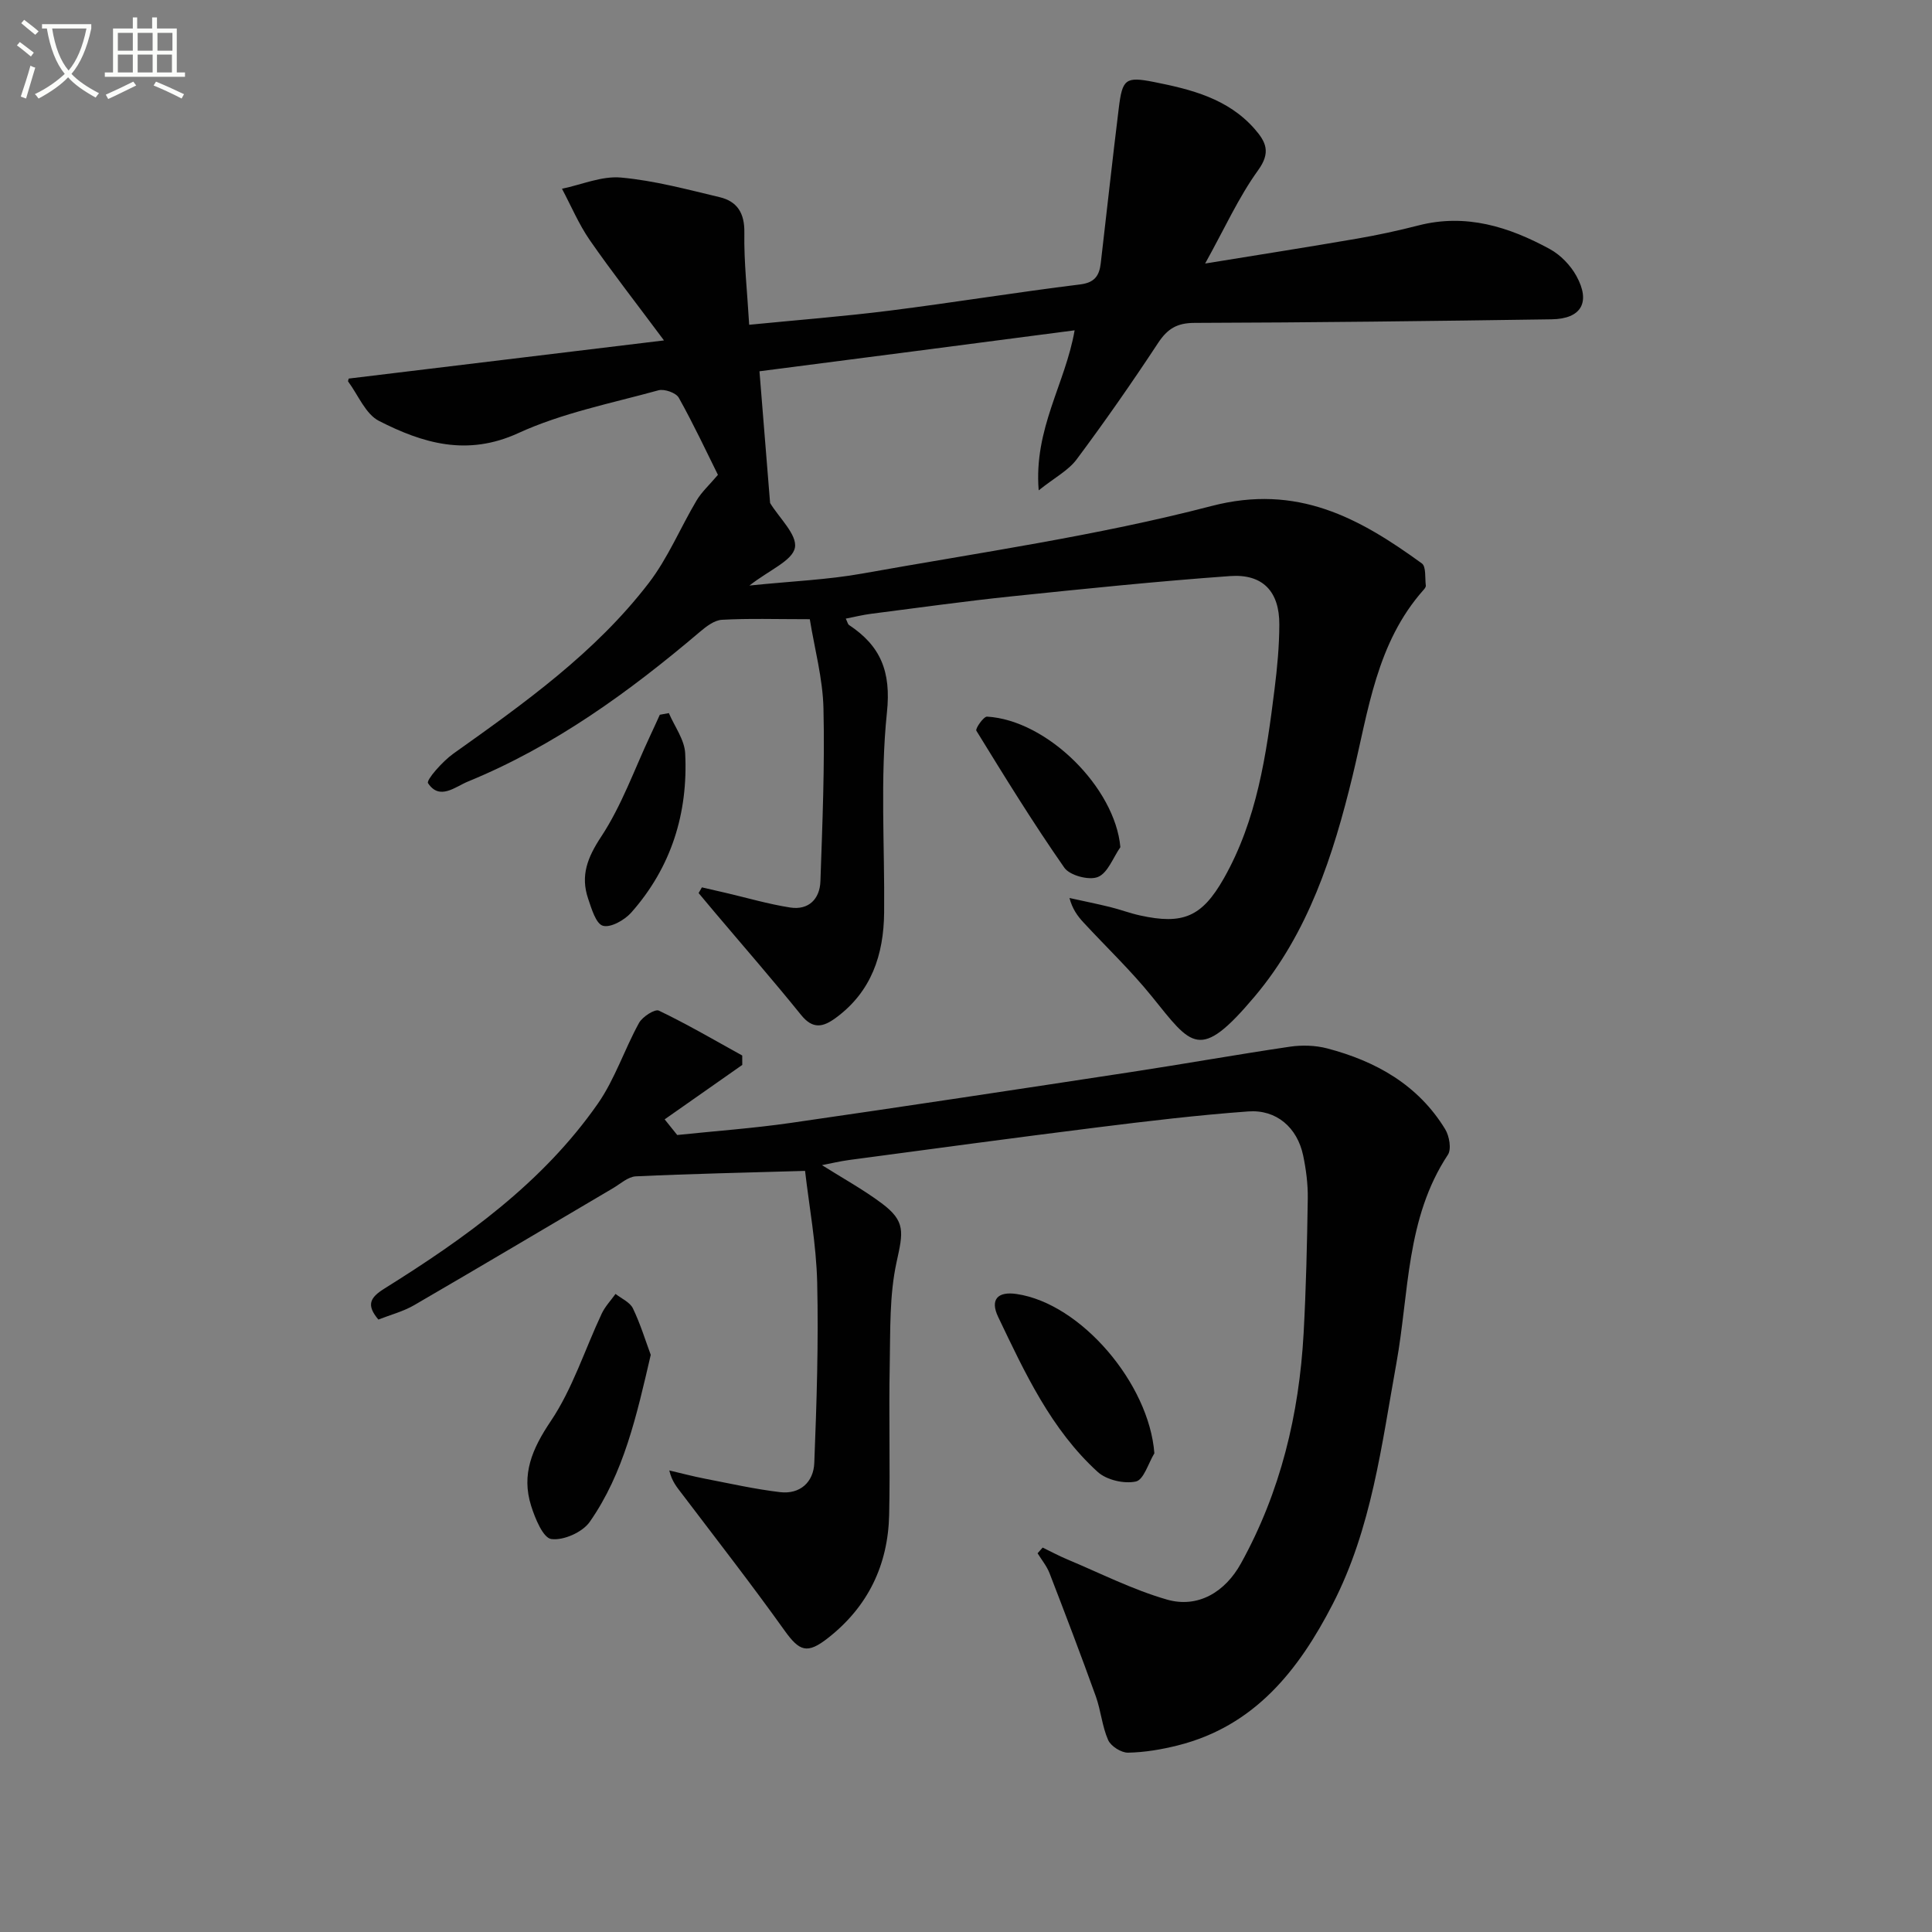
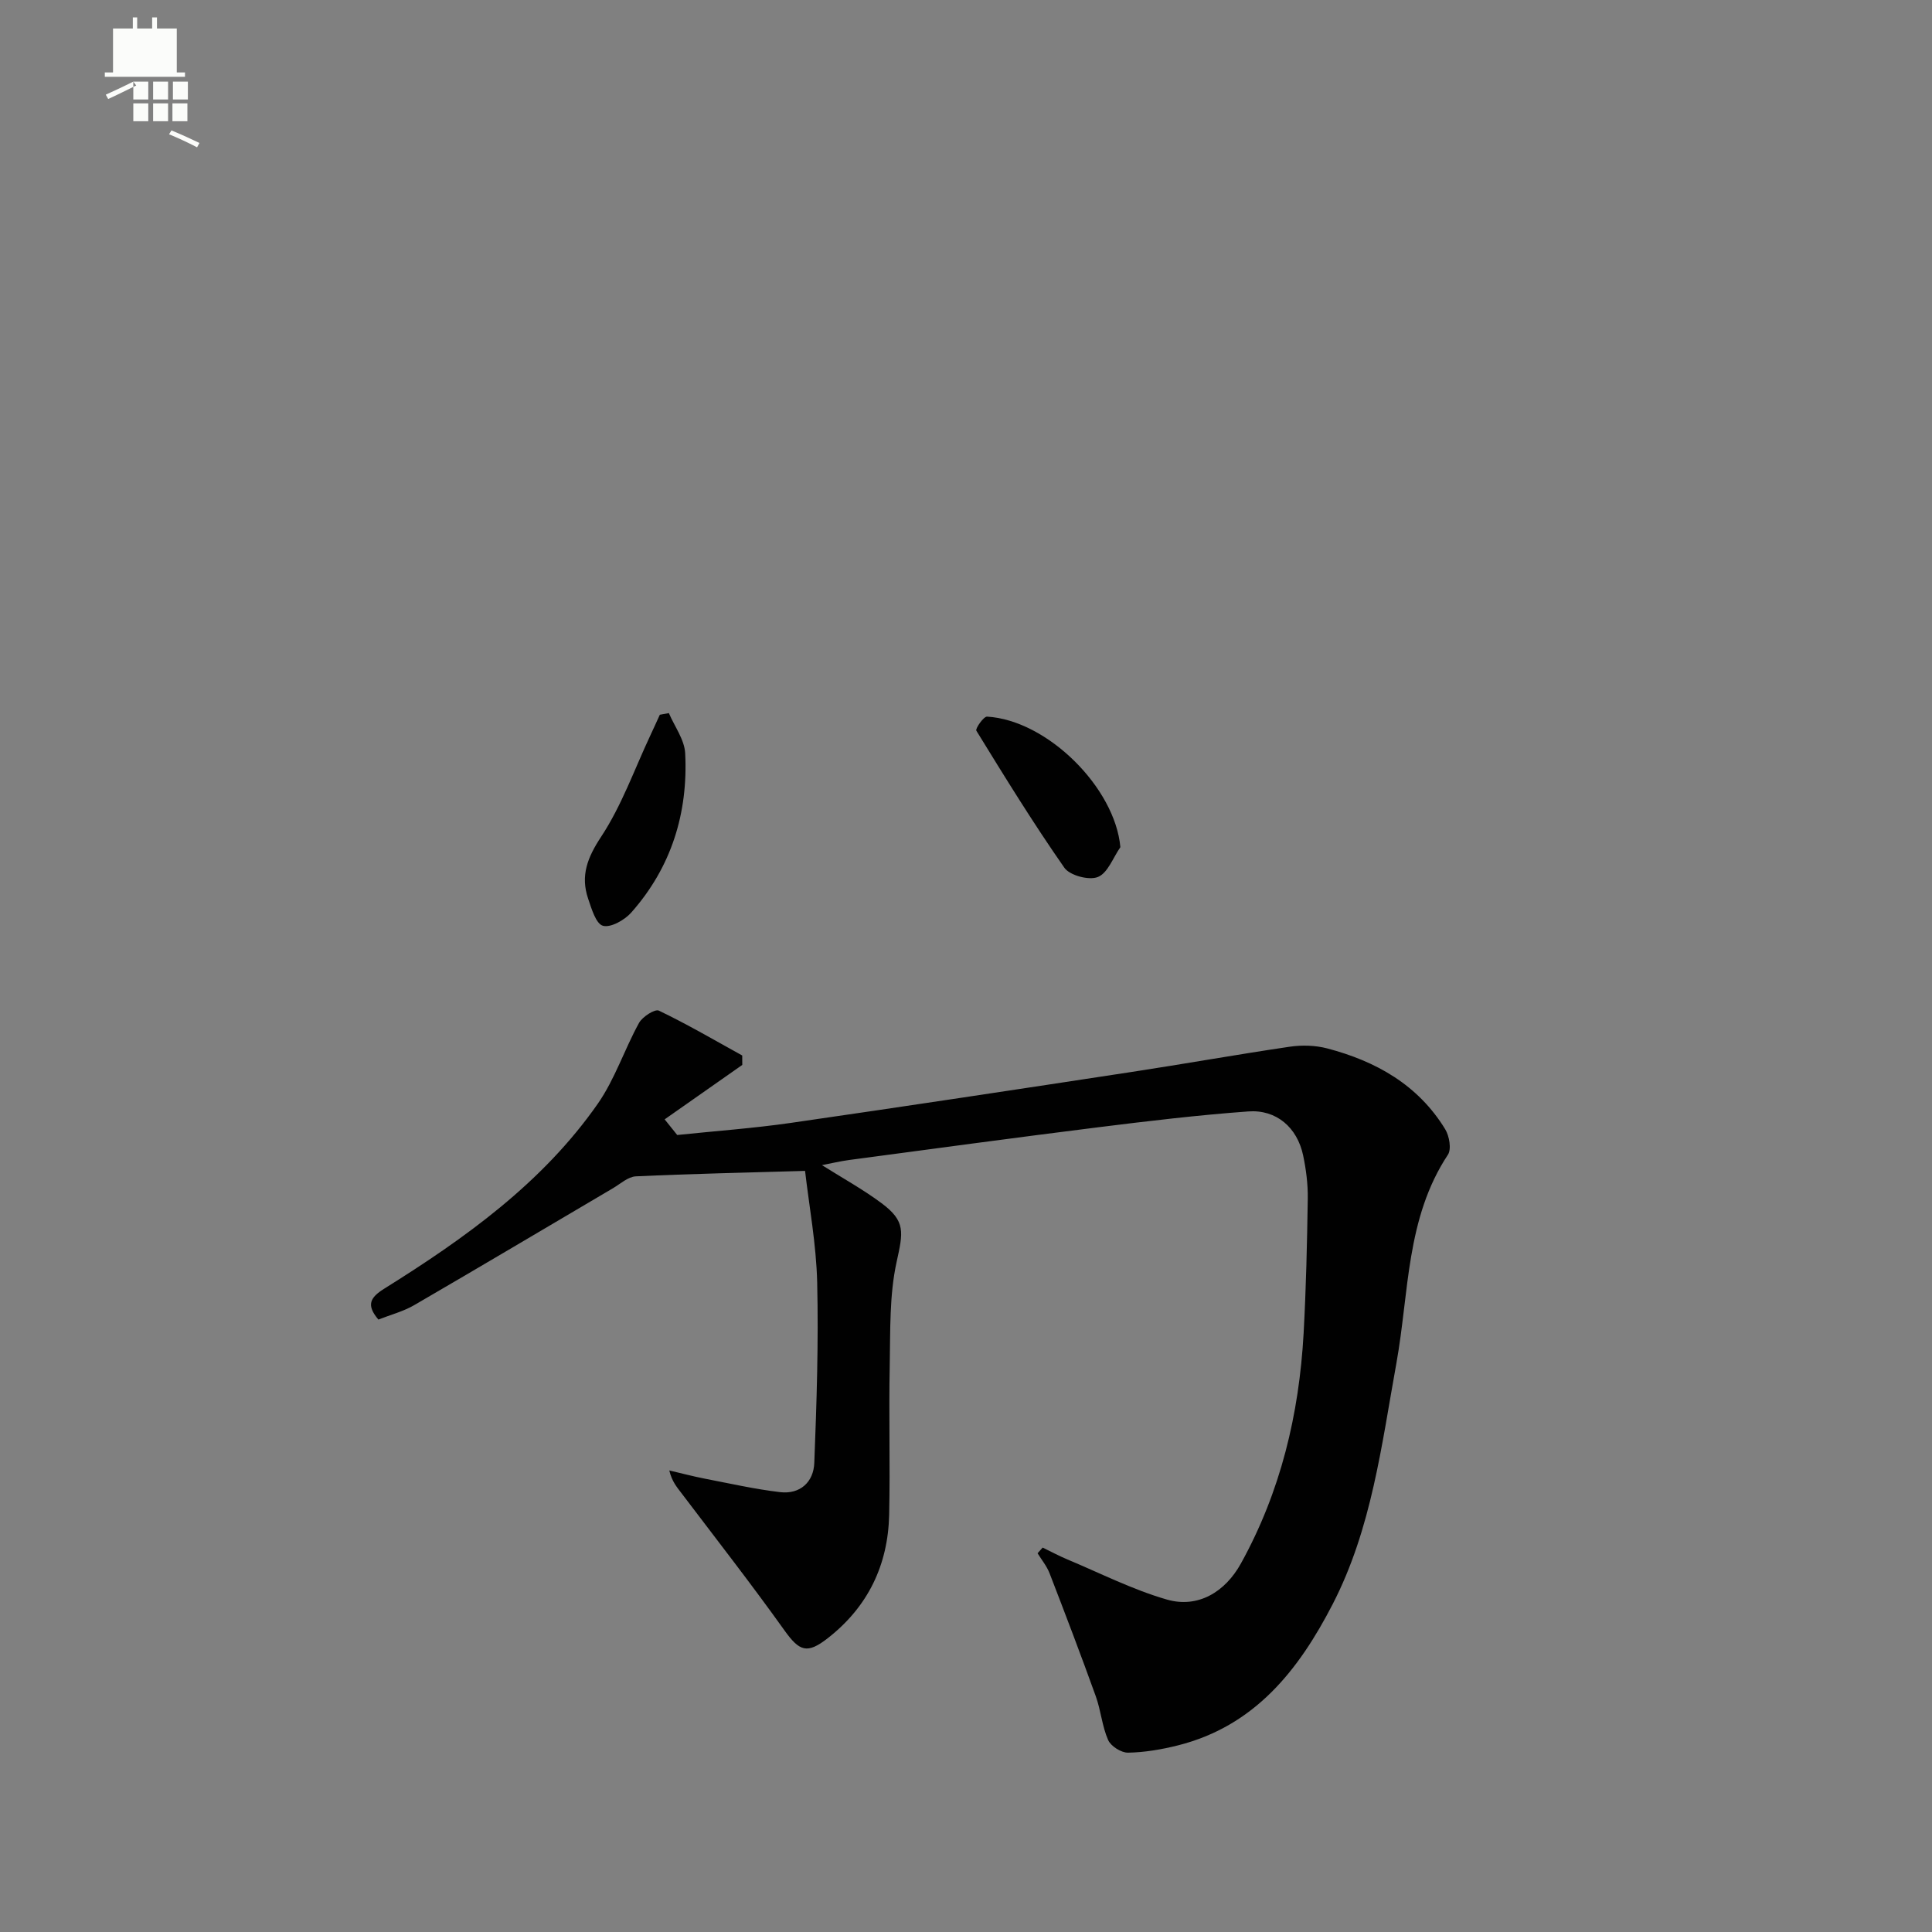
<svg xmlns="http://www.w3.org/2000/svg" enable-background="new 0 0 400 400" viewBox="0 0 400 400">
  <rect x="0" y="0" width="400" height="400" fill="#808080" stroke="none" />
-   <path d="m6.4 11.7c-1-.8-1.9-1.6-2.9-2.3l.6-.7c.9.7 1.9 1.4 2.9 2.2zm-2.1 8.3c.7-2.1 1.4-4.2 2-6.4.2.1.6.3 1 .4-.7 2.3-1.3 4.4-1.9 6.4zm3-12.8c-1.1-.9-2.1-1.7-2.9-2.4l.6-.7c1 .8 2 1.5 3 2.4zm1.4-1.3v-.9h10.2v.9c-.9 4.2-2.3 7.3-4.1 9.4 1.3 1.4 3.2 2.7 5.7 4-.2.2-.4.5-.7.9-2.5-1.4-4.4-2.7-5.7-4.2-1.4 1.5-3.5 3-6.1 4.4 0 0 0 0-.1-.1-.3-.4-.5-.7-.7-.8 2.7-1.3 4.7-2.8 6.2-4.2-1.8-2.2-3-5.3-3.7-9.4zm9.2 0h-7.1c.6 3.8 1.7 6.7 3.4 8.7 1.7-2 2.9-4.8 3.7-8.7z" fill="#fbfcfa" />
-   <path d="m31.6 3.6h.9v2.3h4.1v9.1h1.7v.9h-16.6v-.9h1.7v-9.1h4.1v-2.3h.9v2.3h3.1v-2.3zm-4 13.3.6.8c-1.9.9-3.8 1.9-5.8 2.8-.2-.3-.3-.6-.5-.9 2-.9 3.9-1.8 5.7-2.7zm-3.2-10.1v3.7h3.1v-3.7zm0 4.5v3.7h3.1v-3.7zm4.1-4.5v3.7h3.1v-3.7zm0 4.5v3.7h3.1v-3.7zm9.1 9.1c-2.1-1.1-4.1-2-5.8-2.7l.5-.8c2.2.9 4.1 1.8 5.8 2.6zm-1.9-13.6h-3.1v3.7h3.1zm-3.2 4.5v3.7h3.1v-3.7z" fill="#fbfcfa" />
+   <path d="m31.6 3.6h.9v2.3h4.1v9.1h1.7v.9h-16.6v-.9h1.7v-9.1h4.1v-2.3h.9v2.3h3.1v-2.3zm-4 13.3.6.8c-1.9.9-3.8 1.9-5.8 2.8-.2-.3-.3-.6-.5-.9 2-.9 3.9-1.8 5.7-2.7zv3.7h3.1v-3.7zm0 4.5v3.7h3.1v-3.7zm4.1-4.5v3.7h3.1v-3.7zm0 4.5v3.7h3.1v-3.7zm9.1 9.1c-2.1-1.1-4.1-2-5.8-2.7l.5-.8c2.2.9 4.1 1.8 5.8 2.6zm-1.9-13.6h-3.1v3.7h3.1zm-3.2 4.5v3.7h3.1v-3.7z" fill="#fbfcfa" />
  <g fill="#010101">
-     <path d="m157.24 76.87c.8 9.92 1.52 18.81 2.2 27.27 1.87 3.08 5.64 6.57 5.14 9.24-.51 2.71-5.27 4.61-9.42 7.85 8.76-.9 16.18-1.19 23.41-2.49 24.15-4.33 48.56-7.8 72.24-13.97 17.78-4.64 30.6 2.46 43.57 11.88.91.66.62 3.02.82 4.6.03.27-.24.63-.46.87-9.78 11-11.43 25.04-14.71 38.55-3.98 16.4-9.18 32.5-20.27 45.65-11.45 13.58-12.98 10.25-21.32-.06-4.36-5.39-9.43-10.2-14.14-15.3-1.2-1.3-2.26-2.73-2.88-5.04 2.79.62 5.59 1.18 8.37 1.86 2.09.51 4.13 1.29 6.23 1.75 8.89 1.96 12.83.31 17.35-7.65 6.89-12.13 8.82-25.65 10.51-39.19.56-4.45.98-8.95.99-13.42.02-6.79-3.41-10.49-10.2-10-15.07 1.08-30.11 2.63-45.15 4.19-9.74 1.01-19.45 2.38-29.17 3.62-1.72.22-3.41.64-5.24 1 .37.76.43 1.16.66 1.31 6.57 4.35 8.75 9.66 7.86 18.11-1.43 13.69-.44 27.62-.58 41.45-.09 8.71-2.62 16.37-10.01 21.79-2.64 1.94-4.76 2.4-7.18-.6-5.82-7.21-11.92-14.2-17.91-21.29-1.11-1.31-2.2-2.63-3.31-3.95.23-.39.46-.79.68-1.18 1.61.37 3.22.74 4.82 1.11 4.48 1.04 8.91 2.35 13.45 3.06 3.84.6 6.15-1.78 6.27-5.45.41-11.92.91-23.85.63-35.76-.14-6.2-1.84-12.36-2.83-18.48-6.98 0-12.6-.19-18.19.12-1.58.09-3.26 1.39-4.58 2.51-14.65 12.44-30.1 23.64-48.01 30.98-2.65 1.09-5.86 3.97-8.26.34-.42-.64 3-4.52 5.22-6.1 14.68-10.44 29.39-20.9 40.47-35.33 3.99-5.19 6.55-11.46 9.93-17.14 1.04-1.74 2.62-3.16 4.4-5.27-2.35-4.73-5.03-10.46-8.11-15.97-.57-1.02-2.99-1.87-4.21-1.53-9.76 2.69-19.9 4.68-29.01 8.86-10.6 4.86-19.76 2.11-28.84-2.52-2.79-1.42-4.31-5.36-6.39-8.16-.07-.09.06-.32.12-.61 21.23-2.57 42.51-5.14 65.27-7.9-5.76-7.74-10.75-14.12-15.36-20.76-2.28-3.3-3.86-7.08-5.76-10.64 4.08-.85 8.25-2.68 12.22-2.32 6.87.62 13.66 2.45 20.42 4.06 3.64.87 5.19 3.29 5.12 7.36-.1 6.09.6 12.2 1 19.06 10.03-.99 19.6-1.73 29.11-2.93 13.15-1.66 26.25-3.8 39.4-5.42 3.08-.38 3.98-1.87 4.28-4.39 1.25-10.7 2.41-21.41 3.73-32.1.74-6.05 1.38-6.59 7.31-5.42 7.7 1.53 15.31 3.43 20.83 9.73 2.35 2.69 3.38 4.85.7 8.55-4.03 5.58-6.9 12-10.96 19.3 11.3-1.84 21.41-3.42 31.49-5.16 4.25-.73 8.48-1.65 12.65-2.72 9.85-2.54 18.76.27 27.23 4.89 2.21 1.21 4.28 3.35 5.5 5.57 3 5.45 1.01 8.88-5.13 8.97-24.64.36-49.29.67-73.93.74-3.65.01-5.61 1.22-7.55 4.16-5.39 8.19-11.01 16.25-16.87 24.11-1.71 2.29-4.53 3.75-7.85 6.4-1.04-12.78 5.51-22.03 7.44-33.13-22 2.89-43.61 5.68-65.25 8.48z" />
    <path d="m215.87 320.41c1.7.82 3.37 1.72 5.11 2.45 6.84 2.86 13.53 6.27 20.61 8.31 6.41 1.85 12.06-1.54 15.34-7.49 8.2-14.83 12.04-30.86 12.97-47.64.51-9.3.72-18.62.86-27.93.04-2.97-.35-5.99-.96-8.9-1.22-5.76-5.52-9.53-11.36-9.1-10.43.76-20.84 2-31.22 3.3-17.14 2.14-34.26 4.47-51.38 6.75-1.88.25-3.74.7-5.66 1.07 4.28 2.7 8.51 5.02 12.34 7.88 5.02 3.74 4.47 5.98 3.11 12.18-1.51 6.89-1.28 14.2-1.42 21.34-.21 10.33.11 20.67-.12 30.99-.23 10.37-4.36 18.99-12.62 25.48-4.36 3.43-5.94 2.82-9.09-1.59-6.85-9.59-14.11-18.89-21.23-28.29-.97-1.28-2.04-2.48-2.58-4.78 2.45.57 4.88 1.22 7.35 1.7 5.18 1 10.34 2.17 15.57 2.79 4.17.5 6.95-2.1 7.1-6.04.49-12.45.89-24.92.6-37.36-.19-7.95-1.68-15.87-2.51-23.11-12.25.36-23.65.6-35.04 1.13-1.6.08-3.17 1.53-4.7 2.44-13.73 8.08-27.43 16.24-41.21 24.24-2.25 1.3-4.86 1.98-7.39 2.97-2.54-3-1.75-4.54 1.21-6.39 16.73-10.45 32.75-21.87 44.22-38.3 3.54-5.08 5.51-11.24 8.53-16.72.71-1.29 3.29-2.94 4.11-2.55 5.88 2.82 11.54 6.13 17.26 9.29 0 .65 0 1.3.01 1.95-5.36 3.76-10.72 7.51-16.07 11.27.87 1.08 1.74 2.16 2.6 3.24 7.83-.82 15.69-1.38 23.48-2.5 23.5-3.39 46.97-6.95 70.45-10.53 10.98-1.67 21.91-3.63 32.9-5.25 2.52-.37 5.29-.29 7.74.35 10.1 2.65 18.84 7.56 24.44 16.75.85 1.4 1.32 4.11.55 5.27-8.7 13.16-8.02 28.55-10.66 43.15-3.07 16.96-5.12 34.21-13.17 49.85-7.07 13.73-16.18 25.29-32.09 29.29-3.36.84-6.85 1.44-10.3 1.5-1.4.03-3.55-1.33-4.12-2.61-1.25-2.83-1.5-6.1-2.55-9.04-3.07-8.53-6.3-17.01-9.57-25.47-.57-1.49-1.64-2.78-2.49-4.16.35-.41.7-.8 1.05-1.18z" />
-     <path d="m134.73 280.51c-2.93 12.6-5.57 24.48-12.64 34.59-1.5 2.14-5.45 3.89-7.95 3.54-1.71-.24-3.36-4.28-4.18-6.89-2.05-6.51.21-11.78 4.05-17.49 4.54-6.74 7.06-14.83 10.57-22.29.7-1.48 1.89-2.73 2.86-4.08 1.24.98 2.99 1.72 3.6 3 1.55 3.22 2.6 6.68 3.69 9.62z" />
-     <path d="m239 300.89c-1.25 2.06-2.21 5.49-3.83 5.84-2.42.53-6.05-.31-7.89-1.97-9.68-8.81-15.09-20.54-20.62-32.1-1.71-3.57-.15-5.34 3.82-4.75 13.31 1.95 27.43 18.54 28.52 32.98z" />
    <path d="m231.96 175.4c-1.51 2.16-2.6 5.34-4.65 6.17-1.83.75-5.83-.31-6.95-1.92-6.43-9.21-12.33-18.79-18.22-28.37-.25-.41 1.5-2.95 2.22-2.91 12.5.74 26.51 14.73 27.6 27.03z" />
    <path d="m138.48 147.64c1.18 2.77 3.24 5.5 3.38 8.33.62 12.37-2.87 23.61-11.18 32.98-1.38 1.55-4.25 3.17-5.85 2.72-1.45-.41-2.36-3.53-3.06-5.6-1.62-4.76-.16-8.52 2.7-12.85 4.24-6.43 6.87-13.92 10.18-20.97.67-1.42 1.31-2.85 1.96-4.27.62-.11 1.25-.22 1.87-.34z" />
  </g>
</svg>